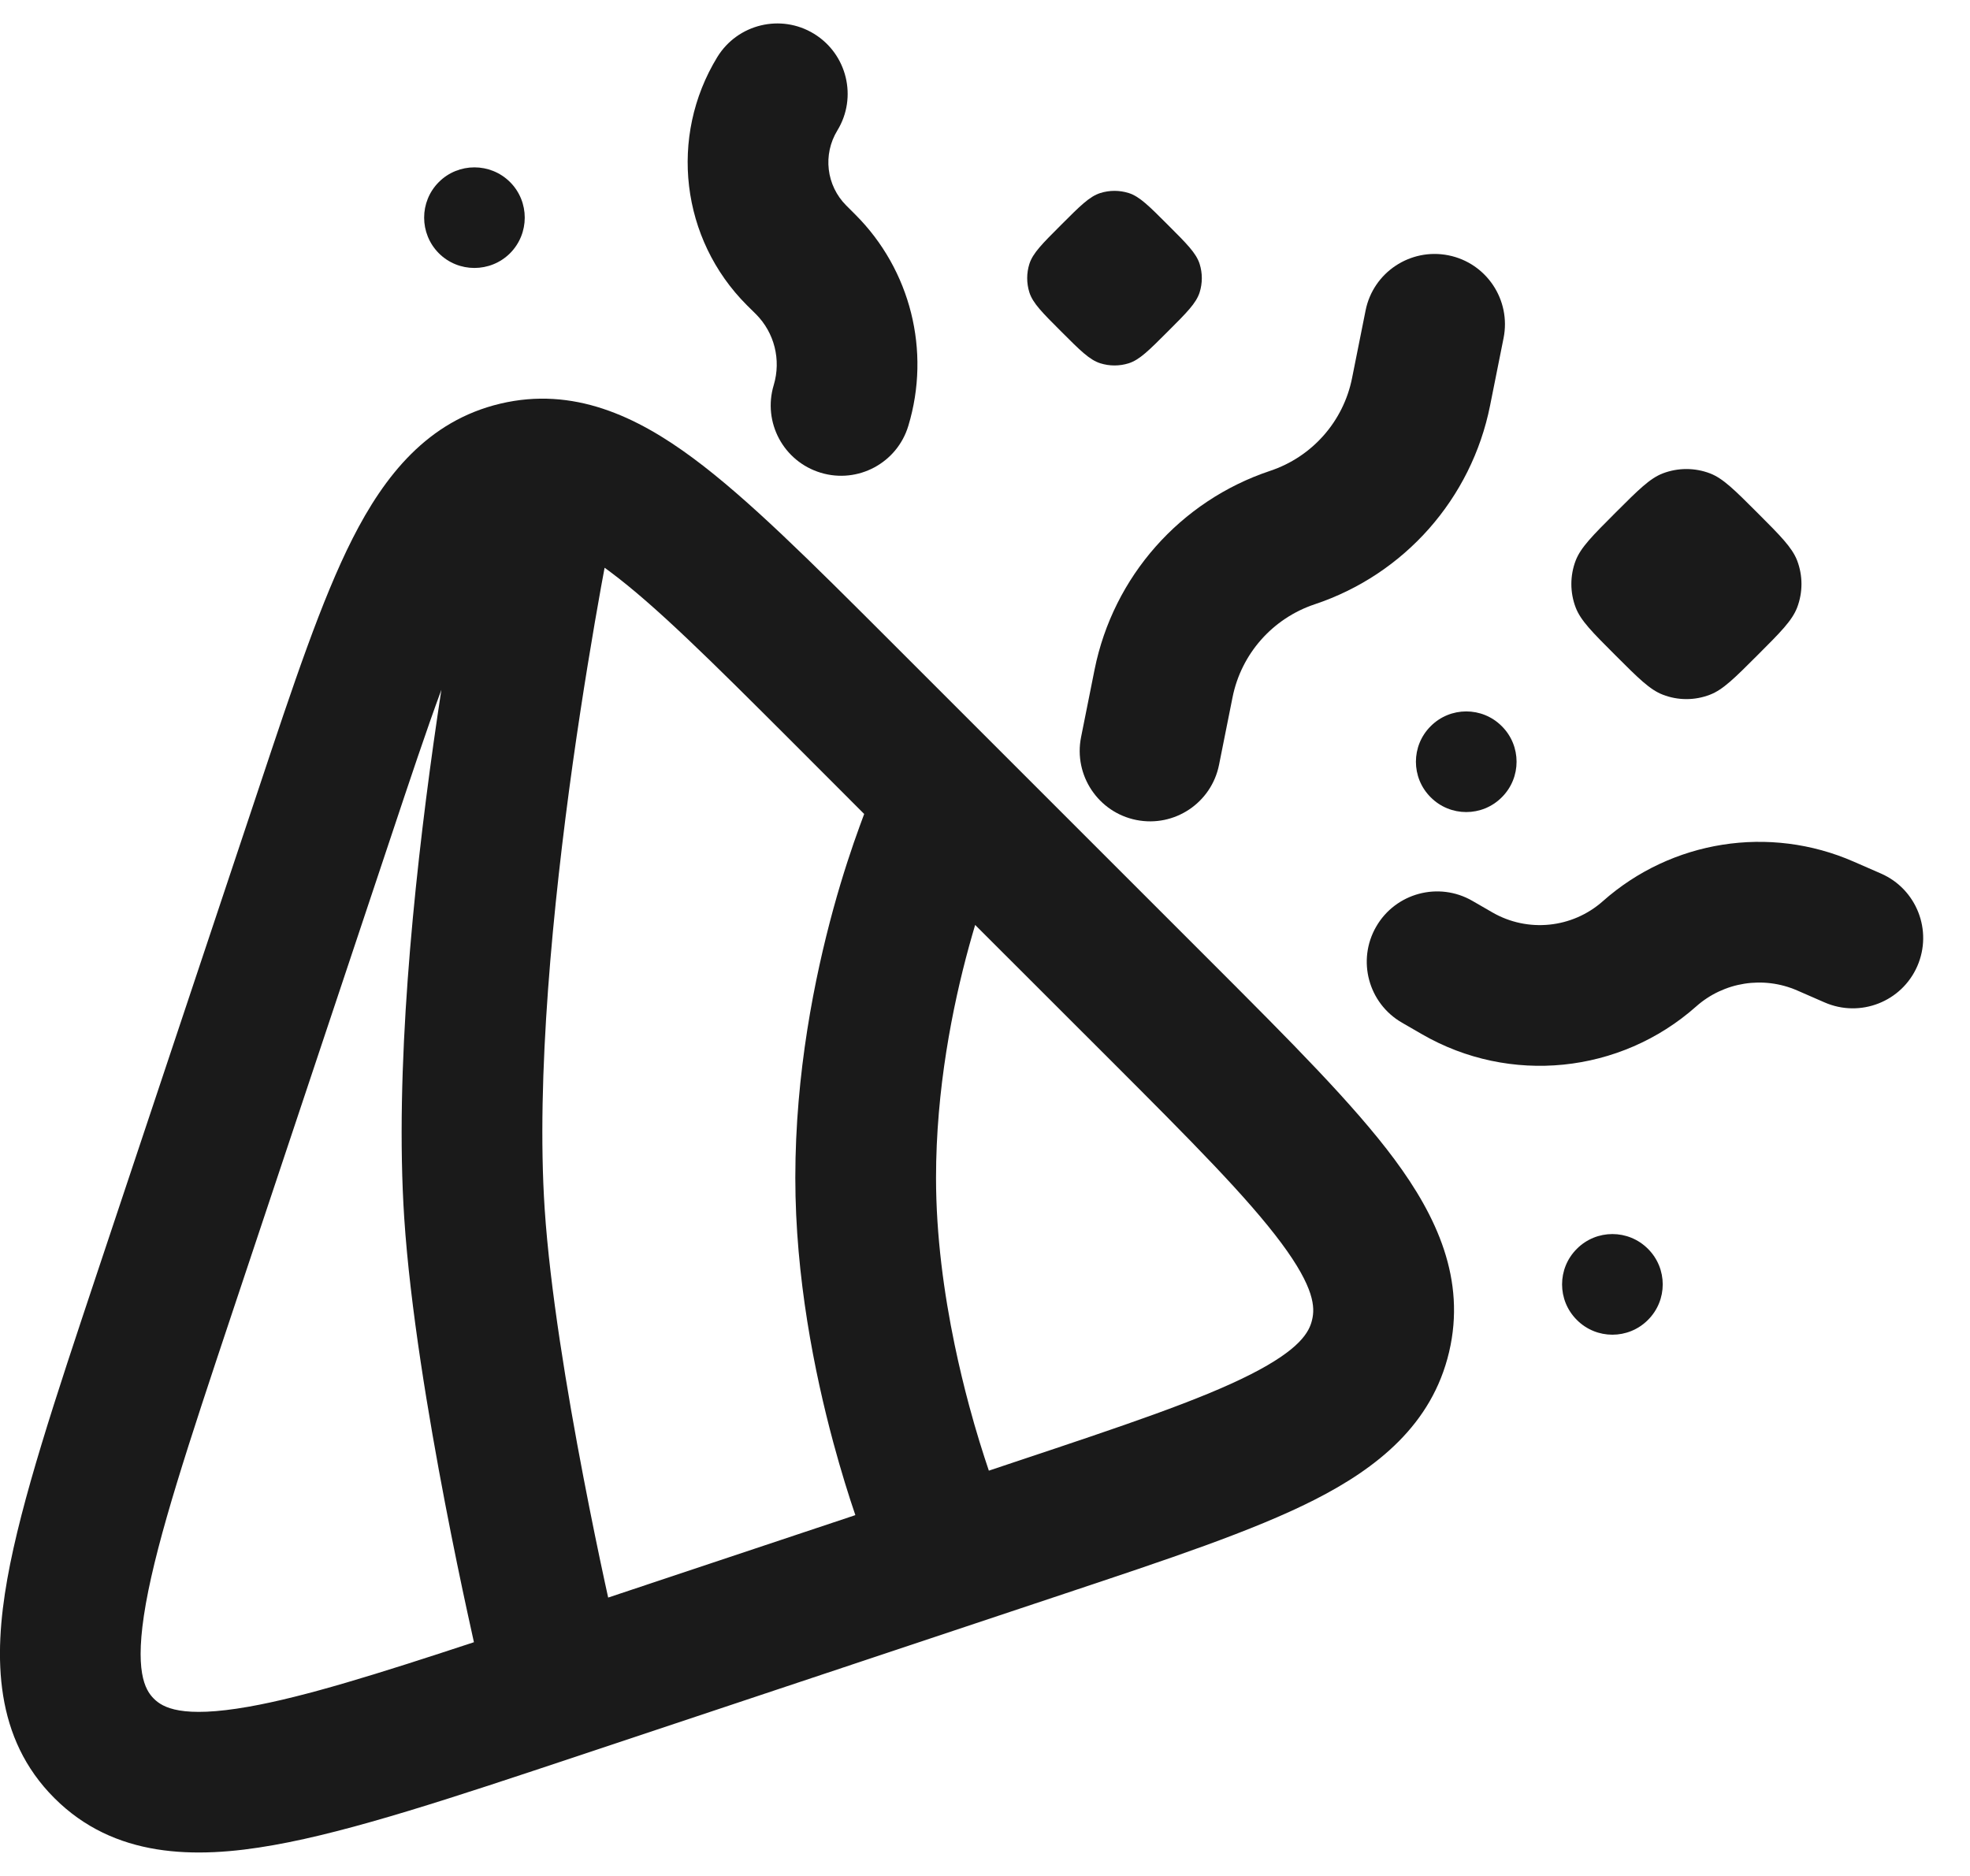
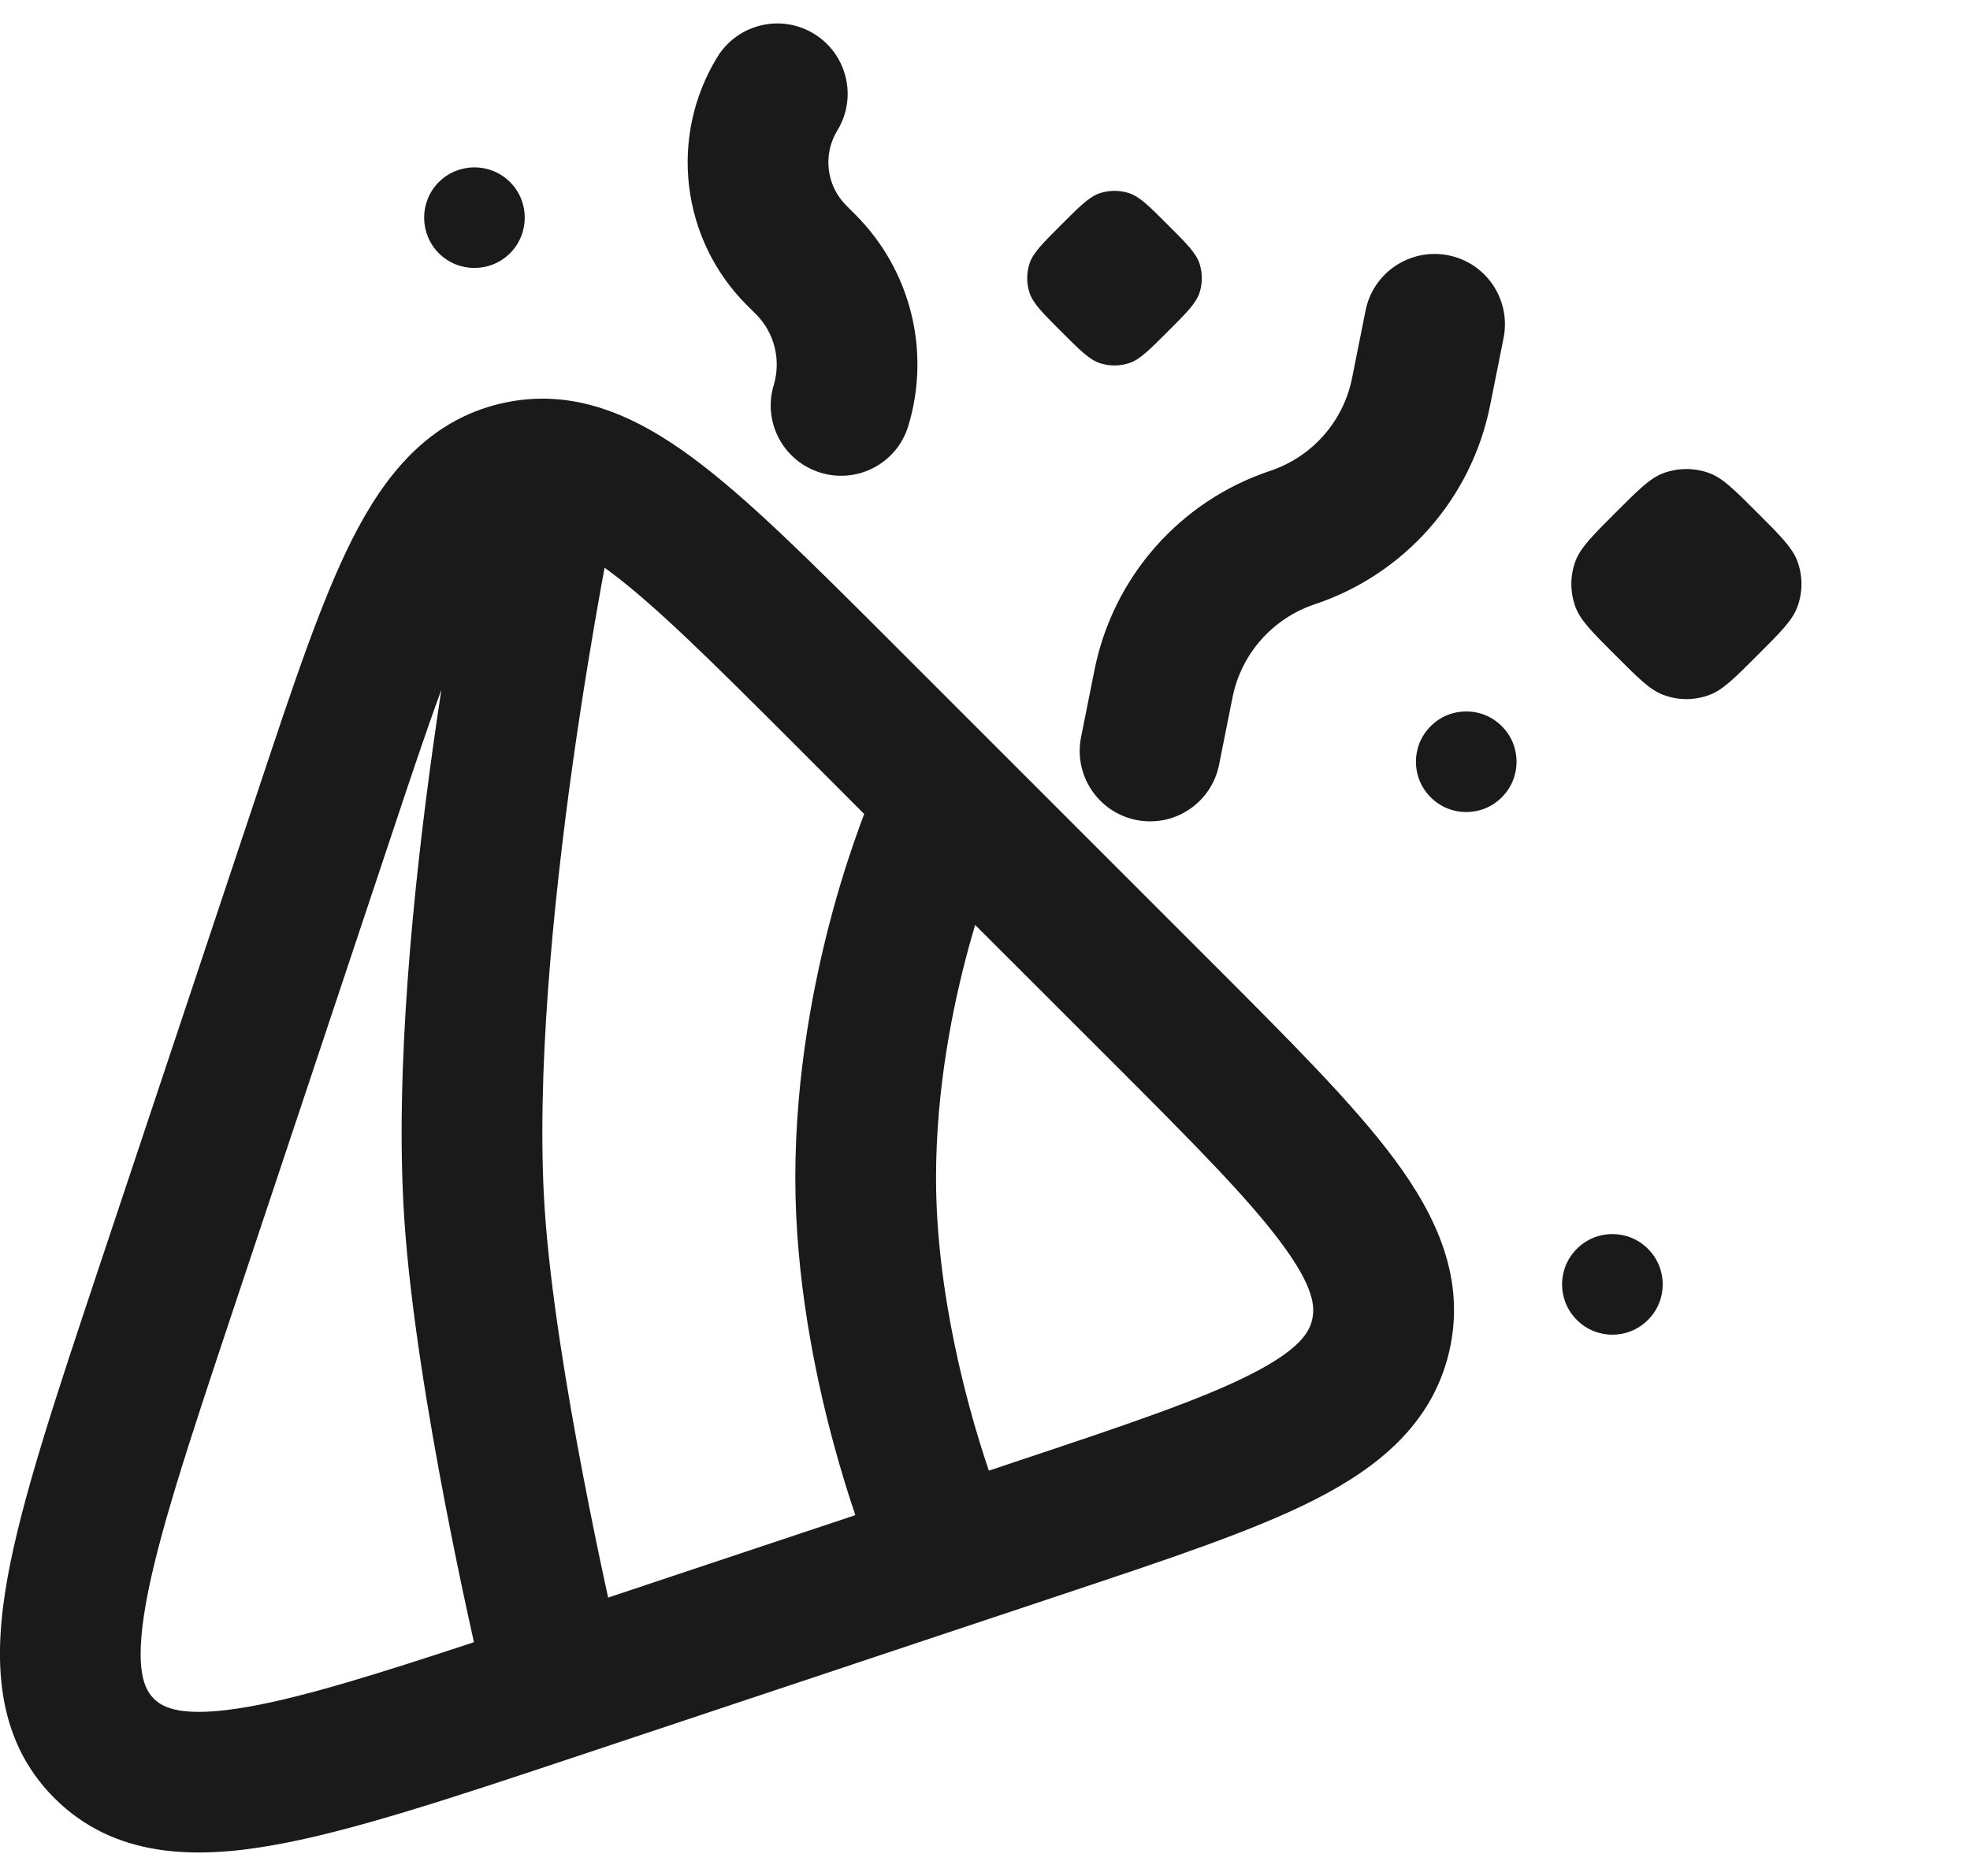
<svg xmlns="http://www.w3.org/2000/svg" width="21" height="20" viewBox="0 0 21 20" fill="none">
  <g clip-path="url(#clip0_621_10670)">
    <path d="M8.677 0.36C9.03 0.576 9.142 1.038 8.926 1.391C8.769 1.648 8.808 1.978 9.021 2.191L9.119 2.289C9.707 2.877 9.924 3.742 9.683 4.539C9.564 4.936 9.145 5.16 8.749 5.04C8.352 4.92 8.128 4.502 8.248 4.105C8.328 3.837 8.256 3.547 8.058 3.349L7.96 3.252C7.258 2.549 7.128 1.457 7.646 0.609C7.862 0.256 8.324 0.144 8.677 0.36Z" fill="#1A1A1A" />
    <path d="M15.44 2.722C15.846 2.803 16.109 3.198 16.028 3.604L15.884 4.324C15.686 5.315 14.972 6.124 14.013 6.443C13.566 6.593 13.232 6.97 13.139 7.433L12.995 8.153C12.914 8.56 12.519 8.823 12.113 8.742C11.707 8.661 11.443 8.265 11.524 7.859L11.668 7.139C11.867 6.148 12.581 5.34 13.539 5.02C13.987 4.871 14.321 4.493 14.413 4.03L14.557 3.31C14.638 2.904 15.034 2.641 15.44 2.722Z" fill="#1A1A1A" />
    <path fill-rule="evenodd" clip-rule="evenodd" d="M9.469 6.813C8.65 5.995 7.976 5.32 7.389 4.885C6.784 4.436 6.11 4.12 5.335 4.303C4.56 4.486 4.099 5.07 3.758 5.742C3.428 6.393 3.127 7.298 2.761 8.397L1.03 13.587C0.587 14.917 0.227 15.996 0.078 16.833C-0.072 17.677 -0.057 18.534 0.58 19.17C1.216 19.806 2.072 19.822 2.917 19.671C3.754 19.523 4.833 19.163 6.163 18.72L11.353 16.989C12.451 16.623 13.357 16.322 14.008 15.992C14.68 15.651 15.264 15.19 15.447 14.415C15.63 13.639 15.314 12.966 14.865 12.36C14.43 11.774 13.755 11.1 12.937 10.281L9.469 6.813ZM6.445 6.053C6.461 6.065 6.479 6.077 6.496 6.09C6.982 6.451 7.579 7.044 8.453 7.918L9.212 8.678C9.197 8.717 9.181 8.762 9.163 8.811C9.086 9.022 8.984 9.323 8.883 9.691C8.683 10.423 8.478 11.44 8.478 12.556C8.478 13.618 8.683 14.635 8.882 15.375C8.965 15.683 9.048 15.948 9.118 16.153L6.483 17.032C6.472 16.982 6.46 16.927 6.447 16.867C6.386 16.585 6.304 16.191 6.218 15.742C6.044 14.835 5.862 13.736 5.806 12.886C5.714 11.482 5.894 9.65 6.106 8.135C6.212 7.384 6.323 6.725 6.408 6.253C6.421 6.182 6.433 6.115 6.445 6.053ZM4.705 7.354C4.546 7.784 4.373 8.304 4.164 8.931L2.474 13.999C2.005 15.406 1.683 16.38 1.555 17.096C1.427 17.817 1.546 18.016 1.64 18.11C1.734 18.203 1.933 18.323 2.654 18.195C3.245 18.09 4.011 17.851 5.052 17.508C5.034 17.428 5.01 17.319 4.981 17.184C4.918 16.894 4.833 16.488 4.744 16.024C4.568 15.106 4.371 13.931 4.309 12.984C4.207 11.418 4.406 9.459 4.621 7.926C4.649 7.729 4.677 7.537 4.705 7.354ZM10.541 15.679L10.819 15.586C11.992 15.195 12.79 14.927 13.329 14.654C13.859 14.385 13.957 14.201 13.987 14.07C14.018 13.939 14.014 13.731 13.66 13.254C13.299 12.768 12.706 12.171 11.832 11.297L10.395 9.861C10.374 9.932 10.352 10.008 10.33 10.088C10.152 10.737 9.978 11.616 9.978 12.556C9.978 13.174 10.063 13.791 10.176 14.335C10.224 14.566 10.277 14.785 10.331 14.986C10.405 15.262 10.48 15.498 10.541 15.679Z" fill="#1A1A1A" />
-     <path d="M18.081 10.73C18.376 10.468 18.797 10.402 19.159 10.56L19.45 10.687C19.83 10.853 20.272 10.68 20.438 10.301C20.604 9.921 20.431 9.479 20.051 9.313L19.76 9.186C18.862 8.793 17.819 8.958 17.086 9.608C16.76 9.897 16.285 9.945 15.908 9.727L15.695 9.604C15.336 9.397 14.877 9.52 14.67 9.879C14.463 10.238 14.586 10.696 14.945 10.903L15.158 11.026C16.094 11.567 17.272 11.448 18.081 10.73Z" fill="#1A1A1A" />
    <path d="M11.729 2.058C11.613 2.095 11.513 2.196 11.312 2.397C11.111 2.598 11.01 2.698 10.973 2.814C10.942 2.913 10.942 3.018 10.973 3.117C11.01 3.233 11.111 3.333 11.312 3.534C11.513 3.735 11.613 3.836 11.729 3.873C11.828 3.904 11.933 3.904 12.032 3.873C12.148 3.836 12.248 3.735 12.449 3.534C12.65 3.333 12.751 3.233 12.788 3.117C12.819 3.018 12.819 2.913 12.788 2.814C12.751 2.698 12.65 2.598 12.449 2.397C12.248 2.196 12.148 2.095 12.032 2.058C11.933 2.027 11.828 2.027 11.729 2.058Z" fill="#1A1A1A" />
    <path d="M17.219 5.468C17.464 5.223 17.587 5.1 17.725 5.047C17.887 4.985 18.067 4.985 18.229 5.047C18.367 5.1 18.49 5.223 18.735 5.468C18.981 5.714 19.103 5.837 19.157 5.975C19.219 6.137 19.219 6.316 19.157 6.478C19.103 6.617 18.981 6.739 18.735 6.985C18.49 7.23 18.367 7.353 18.229 7.406C18.067 7.469 17.887 7.469 17.725 7.406C17.587 7.353 17.464 7.23 17.219 6.985C16.973 6.739 16.851 6.617 16.797 6.478C16.735 6.316 16.735 6.137 16.797 5.975C16.851 5.837 16.973 5.714 17.219 5.468Z" fill="#1A1A1A" />
    <path d="M5.437 1.941C5.227 1.732 4.887 1.732 4.678 1.941C4.469 2.15 4.469 2.49 4.678 2.7C4.887 2.909 5.227 2.909 5.437 2.7C5.646 2.49 5.646 2.15 5.437 1.941Z" fill="#1A1A1A" />
    <path d="M16.809 13.314C17.018 13.104 17.358 13.104 17.567 13.314C17.777 13.523 17.777 13.863 17.567 14.072C17.358 14.282 17.018 14.282 16.809 14.072C16.599 13.863 16.599 13.523 16.809 13.314Z" fill="#1A1A1A" />
    <path d="M16.009 7.742C15.8 7.532 15.46 7.532 15.251 7.742C15.041 7.951 15.041 8.291 15.251 8.5C15.46 8.71 15.8 8.71 16.009 8.5C16.219 8.291 16.219 7.951 16.009 7.742Z" fill="#1A1A1A" />
  </g>
  <defs>
    <clipPath id="clip0_621_10670">
      <rect width="20.501" height="19.5" fill="white" transform="translate(0 0.25)" />
    </clipPath>
  </defs>
</svg>